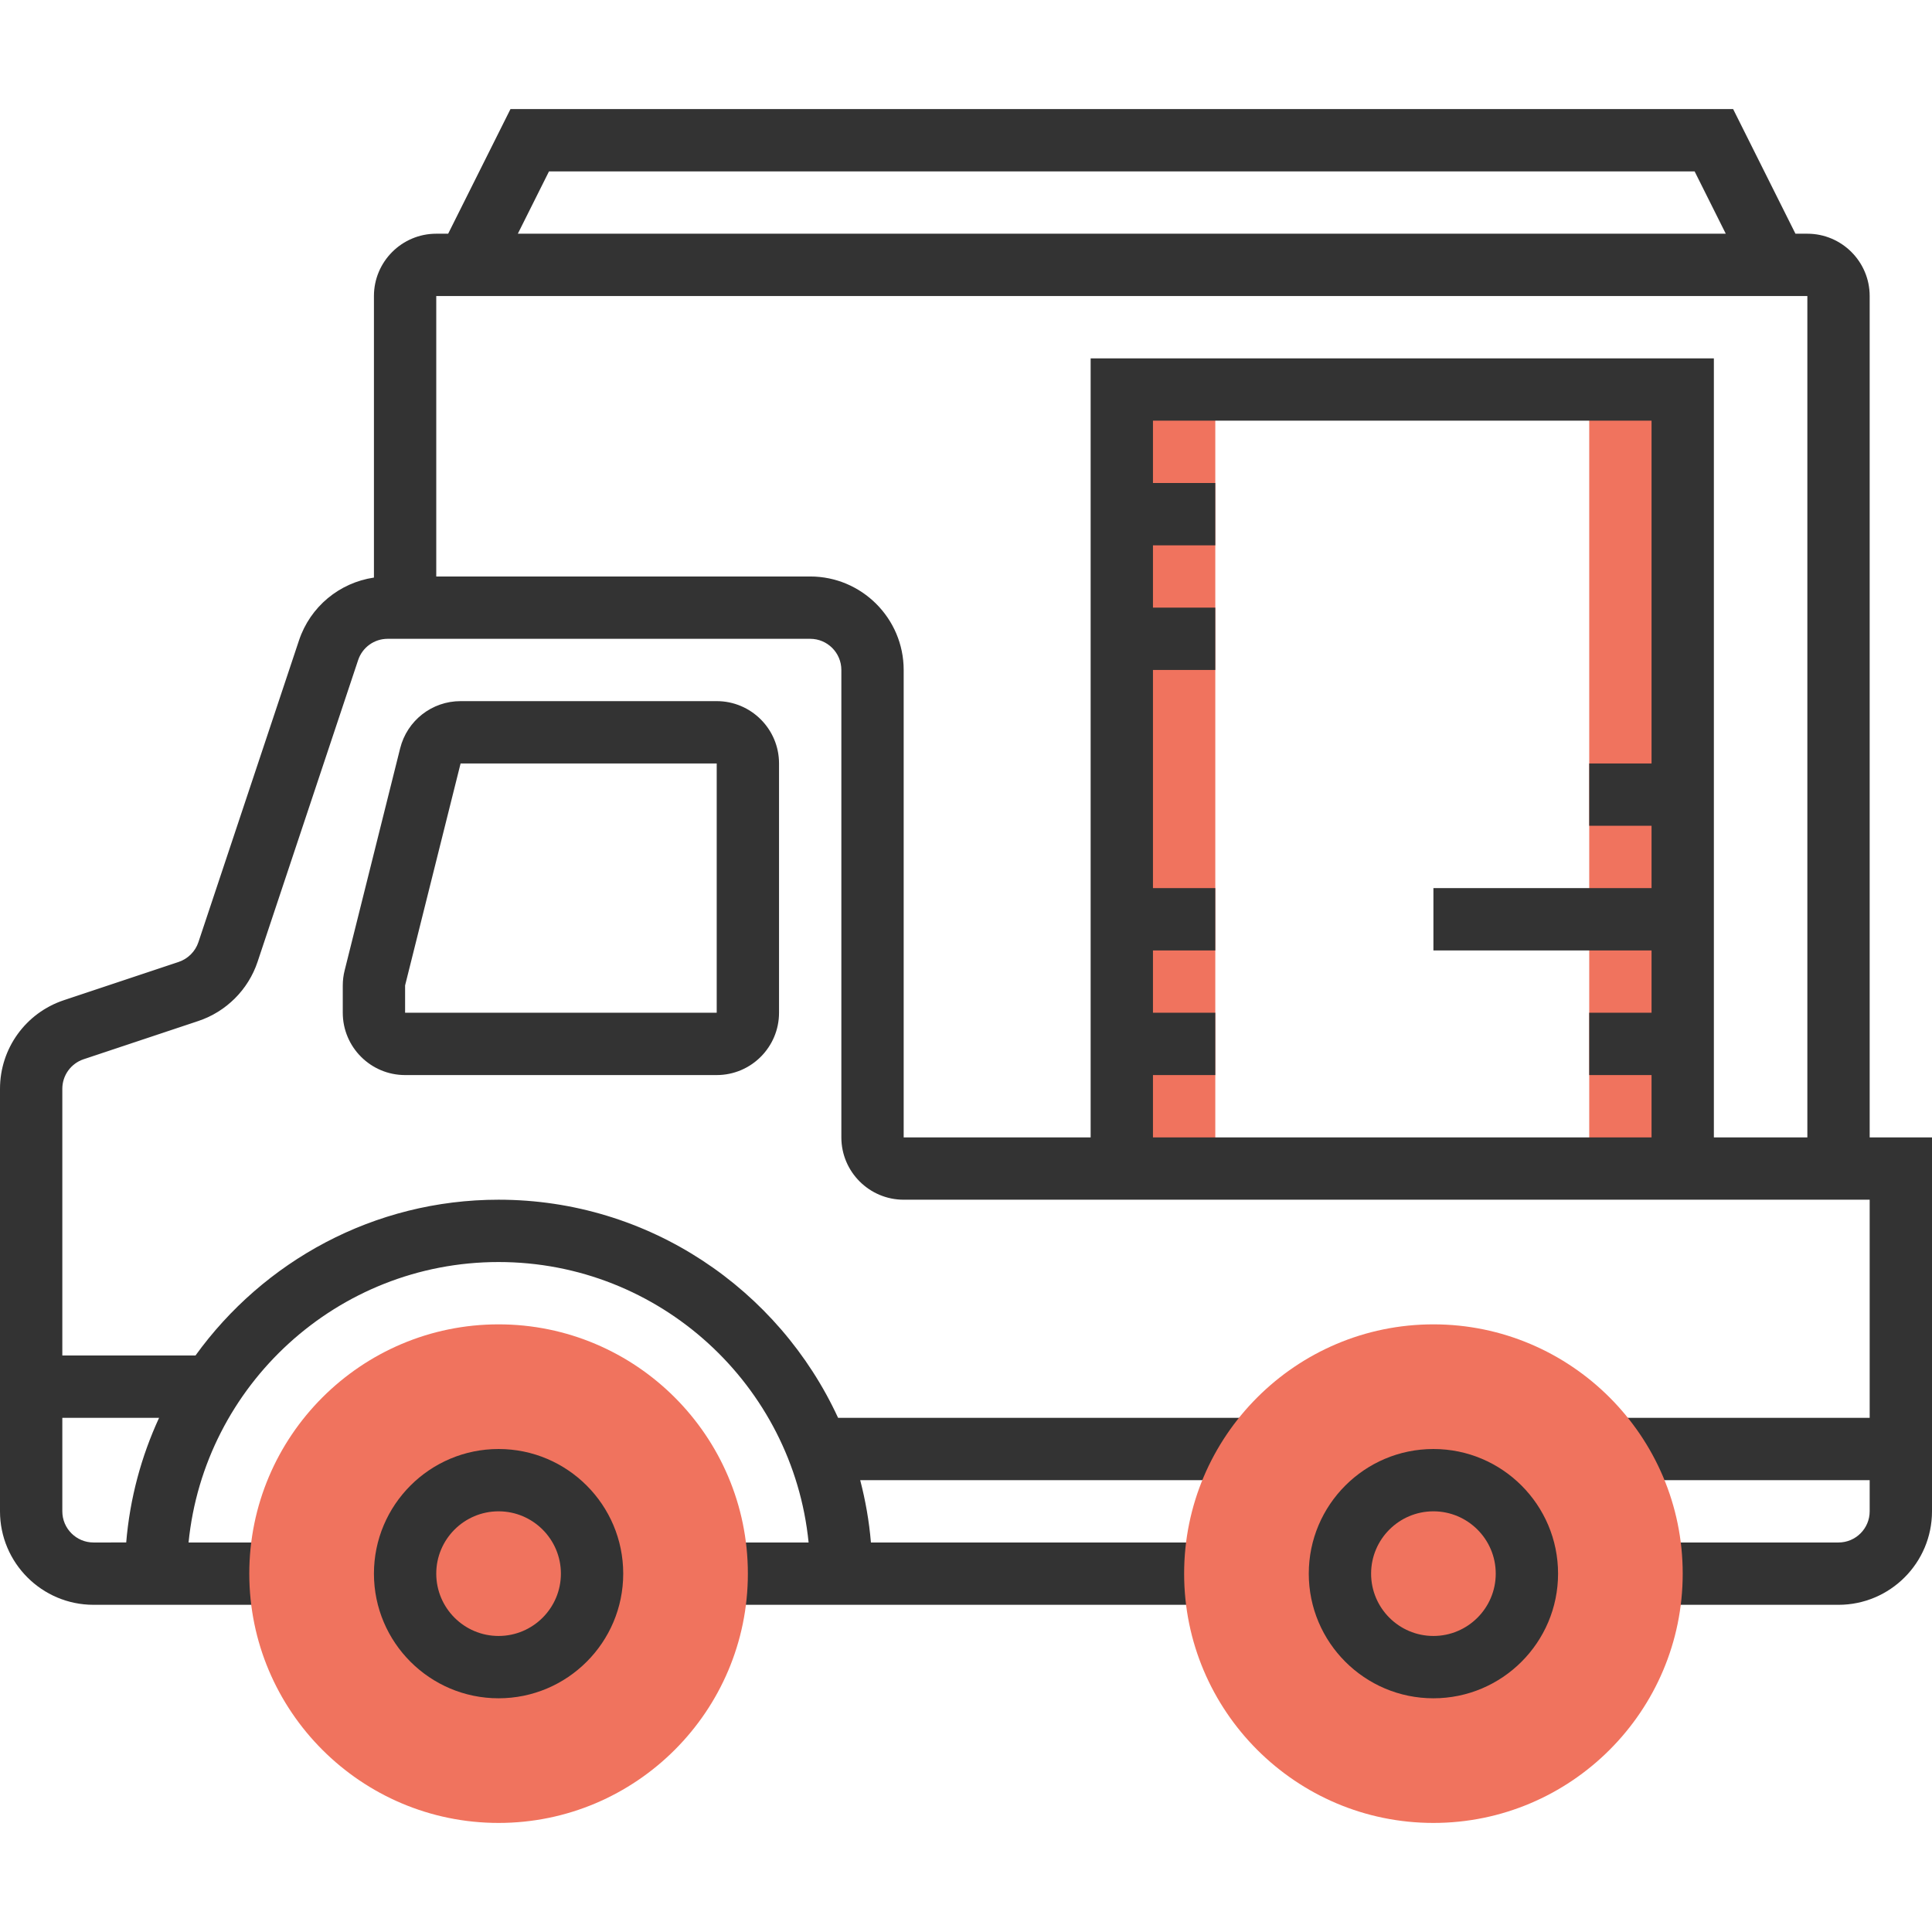
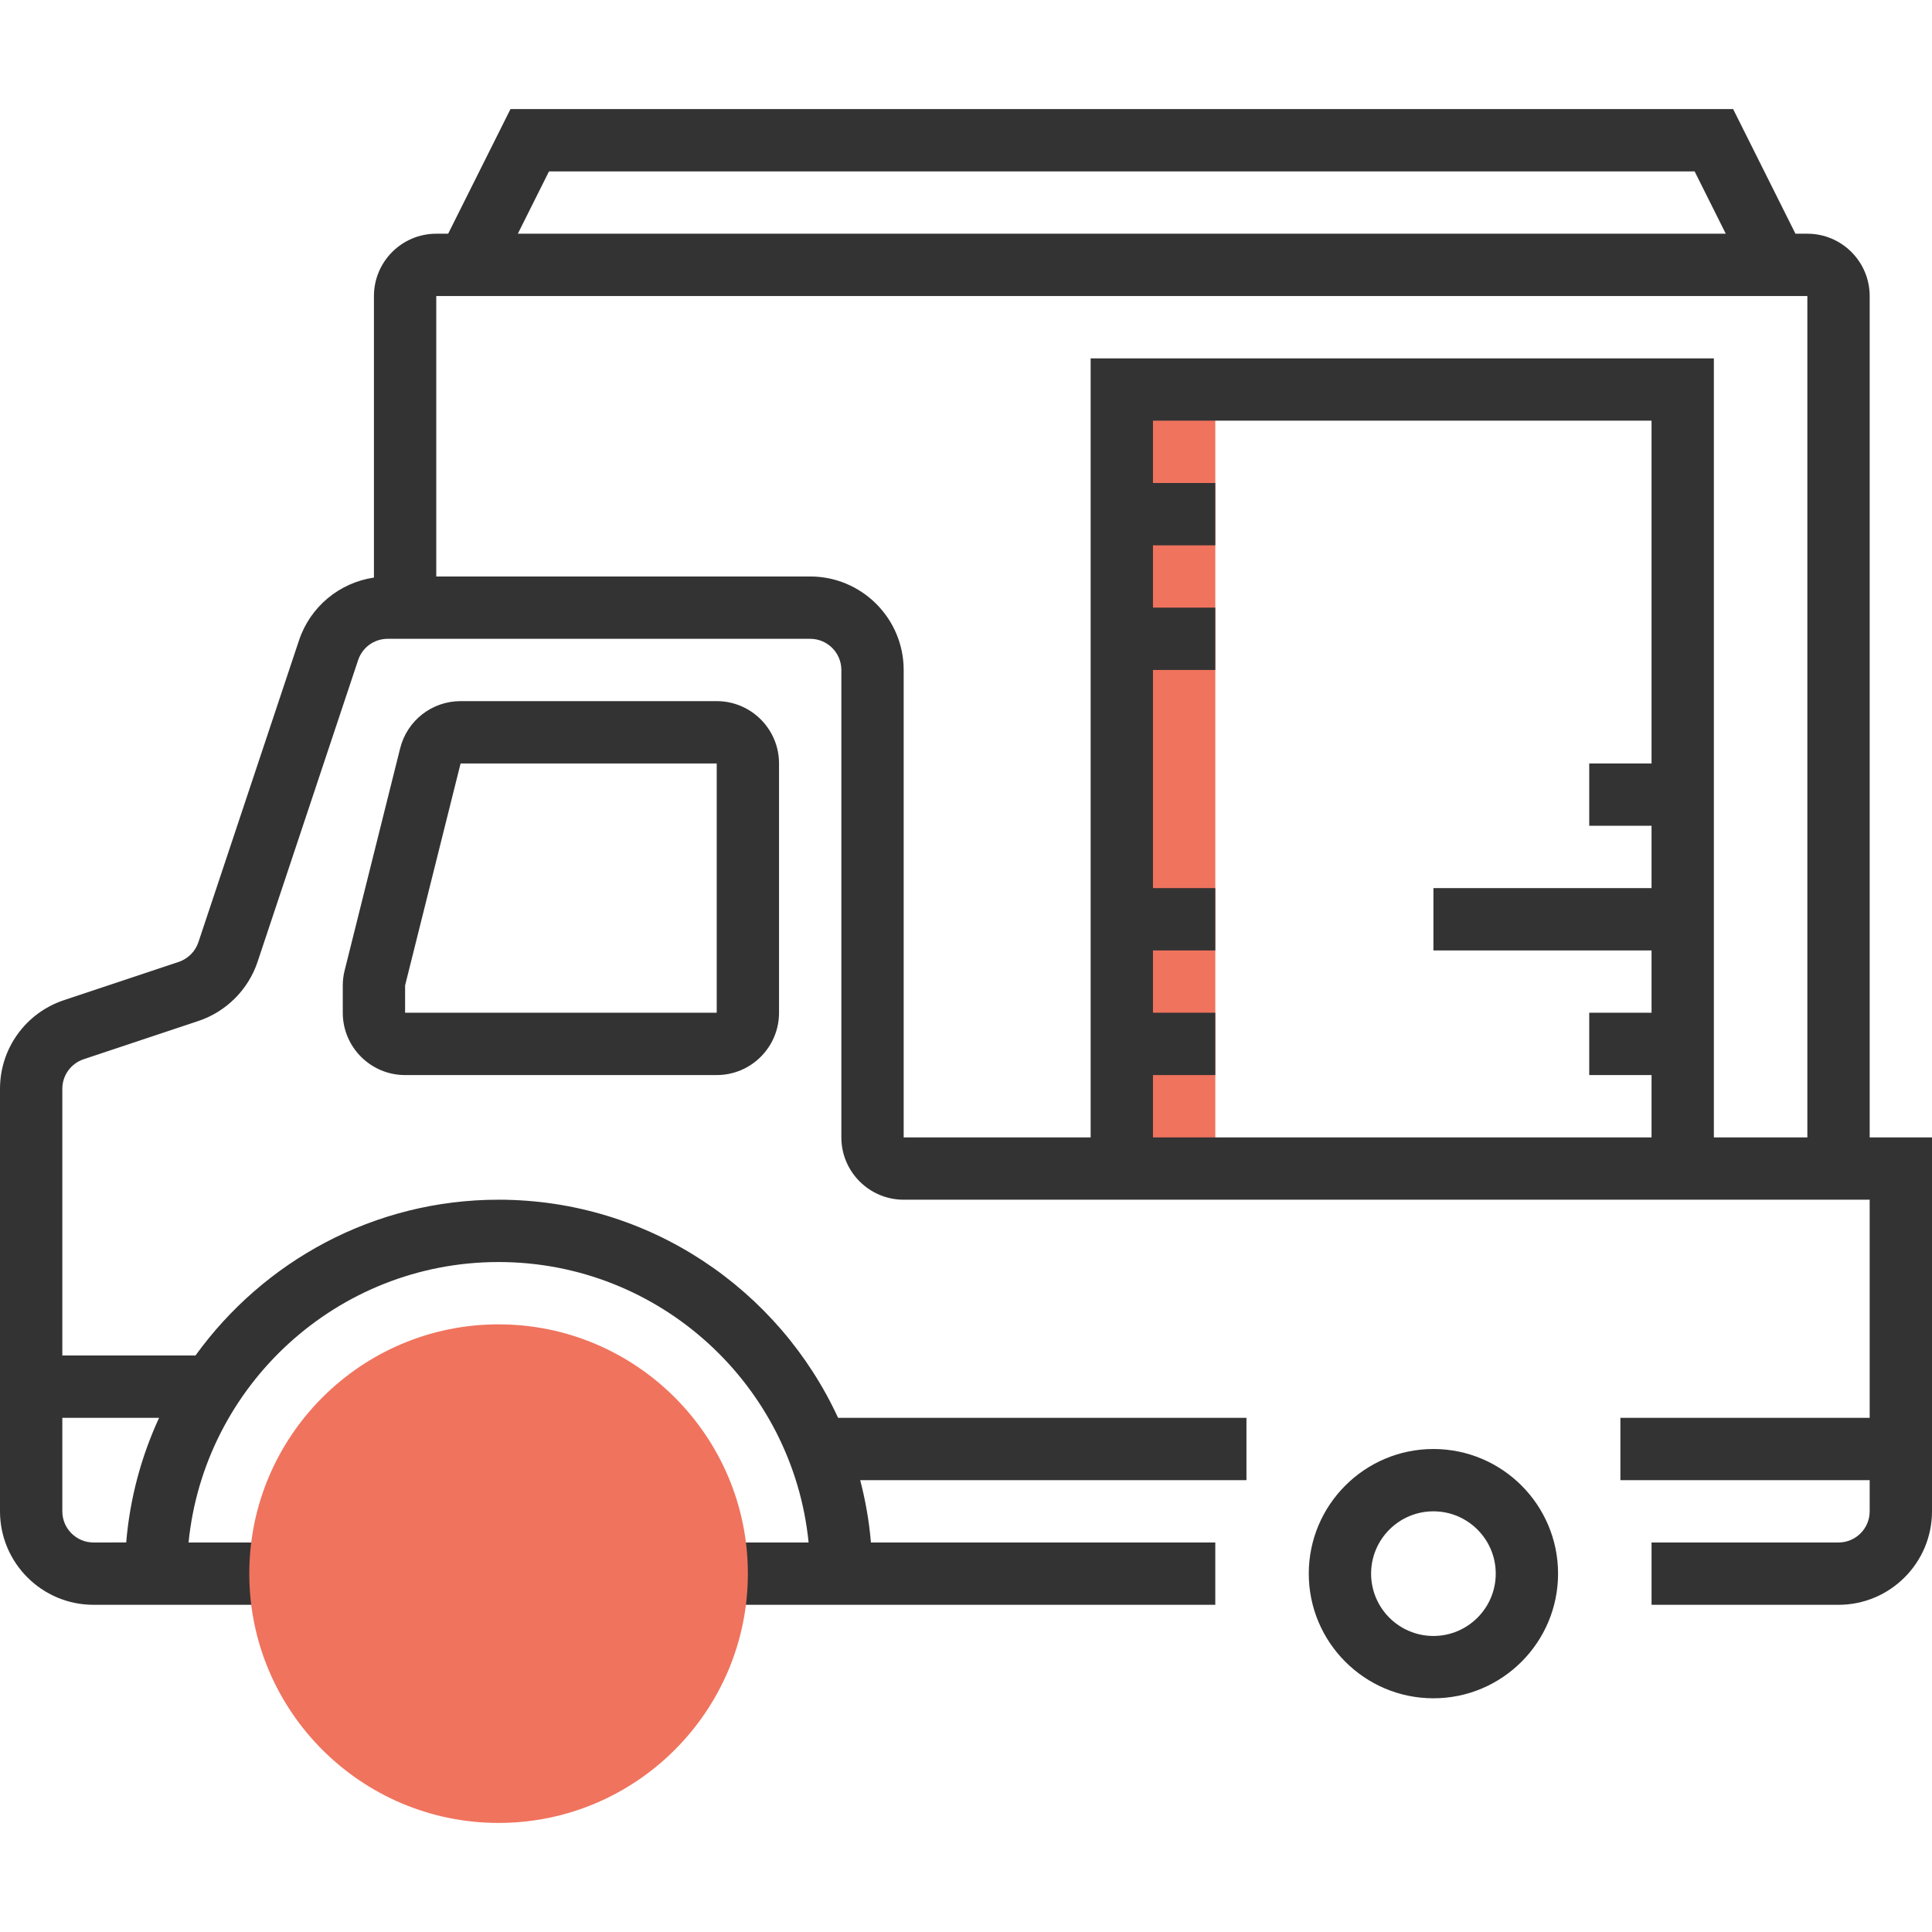
<svg xmlns="http://www.w3.org/2000/svg" version="1.1" id="Capa_1" x="0px" y="0px" viewBox="0 0 496 496" style="enable-background:new 0 0 496 496;" xml:space="preserve" width="512px" height="512px" class="">
  <g>
    <g>
      <rect x="288" y="100" style="fill:#f0735e" width="24" height="200" data-original="#f0735e" class="" data-old_color="#f0735e" />
-       <rect x="408" y="100" style="fill:#f0735e" width="24" height="200" data-original="#f0735e" class="" data-old_color="#f0735e" />
    </g>
    <path d="M480,292V76c0-8.824-7.176-16-16-16h-3.056l-16-32H131.056l-16,32H112c-8.824,0-16,7.176-16,16v72.28  c-8.848,1.312-16.344,7.448-19.24,16.128l-25.824,77.48c-0.792,2.376-2.68,4.264-5.056,5.064l-29.472,9.824  C6.592,260.04,0,269.184,0,279.528V388c0,13.232,10.768,24,24,24h48v-16H48.408c4.024-40.368,38.184-72,79.592-72  s75.568,31.632,79.592,72H184v16h128v-16h-88.408c-0.456-5.48-1.408-10.816-2.752-16H320v-16H215.16  c-15.208-32.992-48.512-56-87.16-56c-32.024,0-60.368,15.824-77.816,40H16v-68.472c0-3.448,2.2-6.496,5.472-7.592l29.472-9.824  c7.128-2.376,12.8-8.048,15.176-15.168l25.824-77.48c1.088-3.272,4.136-5.464,7.584-5.464H208c4.408,0,8,3.584,8,8v120  c0,8.824,7.176,16,16,16h248v56h-64v16h64v8c0,4.416-3.592,8-8,8h-48v16h48c13.232,0,24-10.768,24-24v-96H480z M40.84,364  c-4.56,9.888-7.496,20.656-8.44,32H24c-4.408,0-8-3.584-8-8v-24H40.84z M140.944,44h294.112l8,16H132.944L140.944,44z M208,148h-96  V76h352v216h-24V92H280v200h-48V172C232,158.768,221.232,148,208,148z M296,276h16v-16h-16v-16h16v-16h-16v-56h16v-16h-16v-16h16  v-16h-16v-16h128v88h-16v16h16v16h-56v16h56v16h-16v16h16v16H296V276z" data-original="#000000" class="active-path" style="fill:#333333" data-old_color="#000000" />
    <path d="M118.248,180c-7.352,0-13.736,4.984-15.52,12.128L88.48,249.136c-0.32,1.264-0.48,2.56-0.48,3.848V260  c0,8.824,7.176,16,16,16h80c8.824,0,16-7.176,16-16v-64c0-8.824-7.176-16-16-16H118.248z M184,260h-80v-7.016L118.248,196H184V260z" data-original="#000000" class="active-path" style="fill:#333333" data-old_color="#000000" />
    <g>
-       <path style="fill:#f0735e" d="M368,468c-35.288,0-64-28.712-64-64s28.712-64,64-64s64,28.712,64,64S403.288,468,368,468z" data-original="#f0735e" class="" data-old_color="#f0735e" />
      <path style="fill:#f0735e" d="M128,468c-35.288,0-64-28.712-64-64s28.712-64,64-64s64,28.712,64,64S163.288,468,128,468z" data-original="#f0735e" class="" data-old_color="#f0735e" />
    </g>
    <path d="M368,436c-17.648,0-32-14.352-32-32s14.352-32,32-32s32,14.352,32,32S385.648,436,368,436z M368,388  c-8.824,0-16,7.176-16,16s7.176,16,16,16s16-7.176,16-16S376.824,388,368,388z" data-original="#000000" class="active-path" style="fill:#333333" data-old_color="#000000" />
-     <path d="M128,436c-17.648,0-32-14.352-32-32s14.352-32,32-32s32,14.352,32,32S145.648,436,128,436z M128,388  c-8.824,0-16,7.176-16,16s7.176,16,16,16s16-7.176,16-16S136.824,388,128,388z" data-original="#000000" class="active-path" style="fill:#333333" data-old_color="#000000" />
  </g>
</svg>